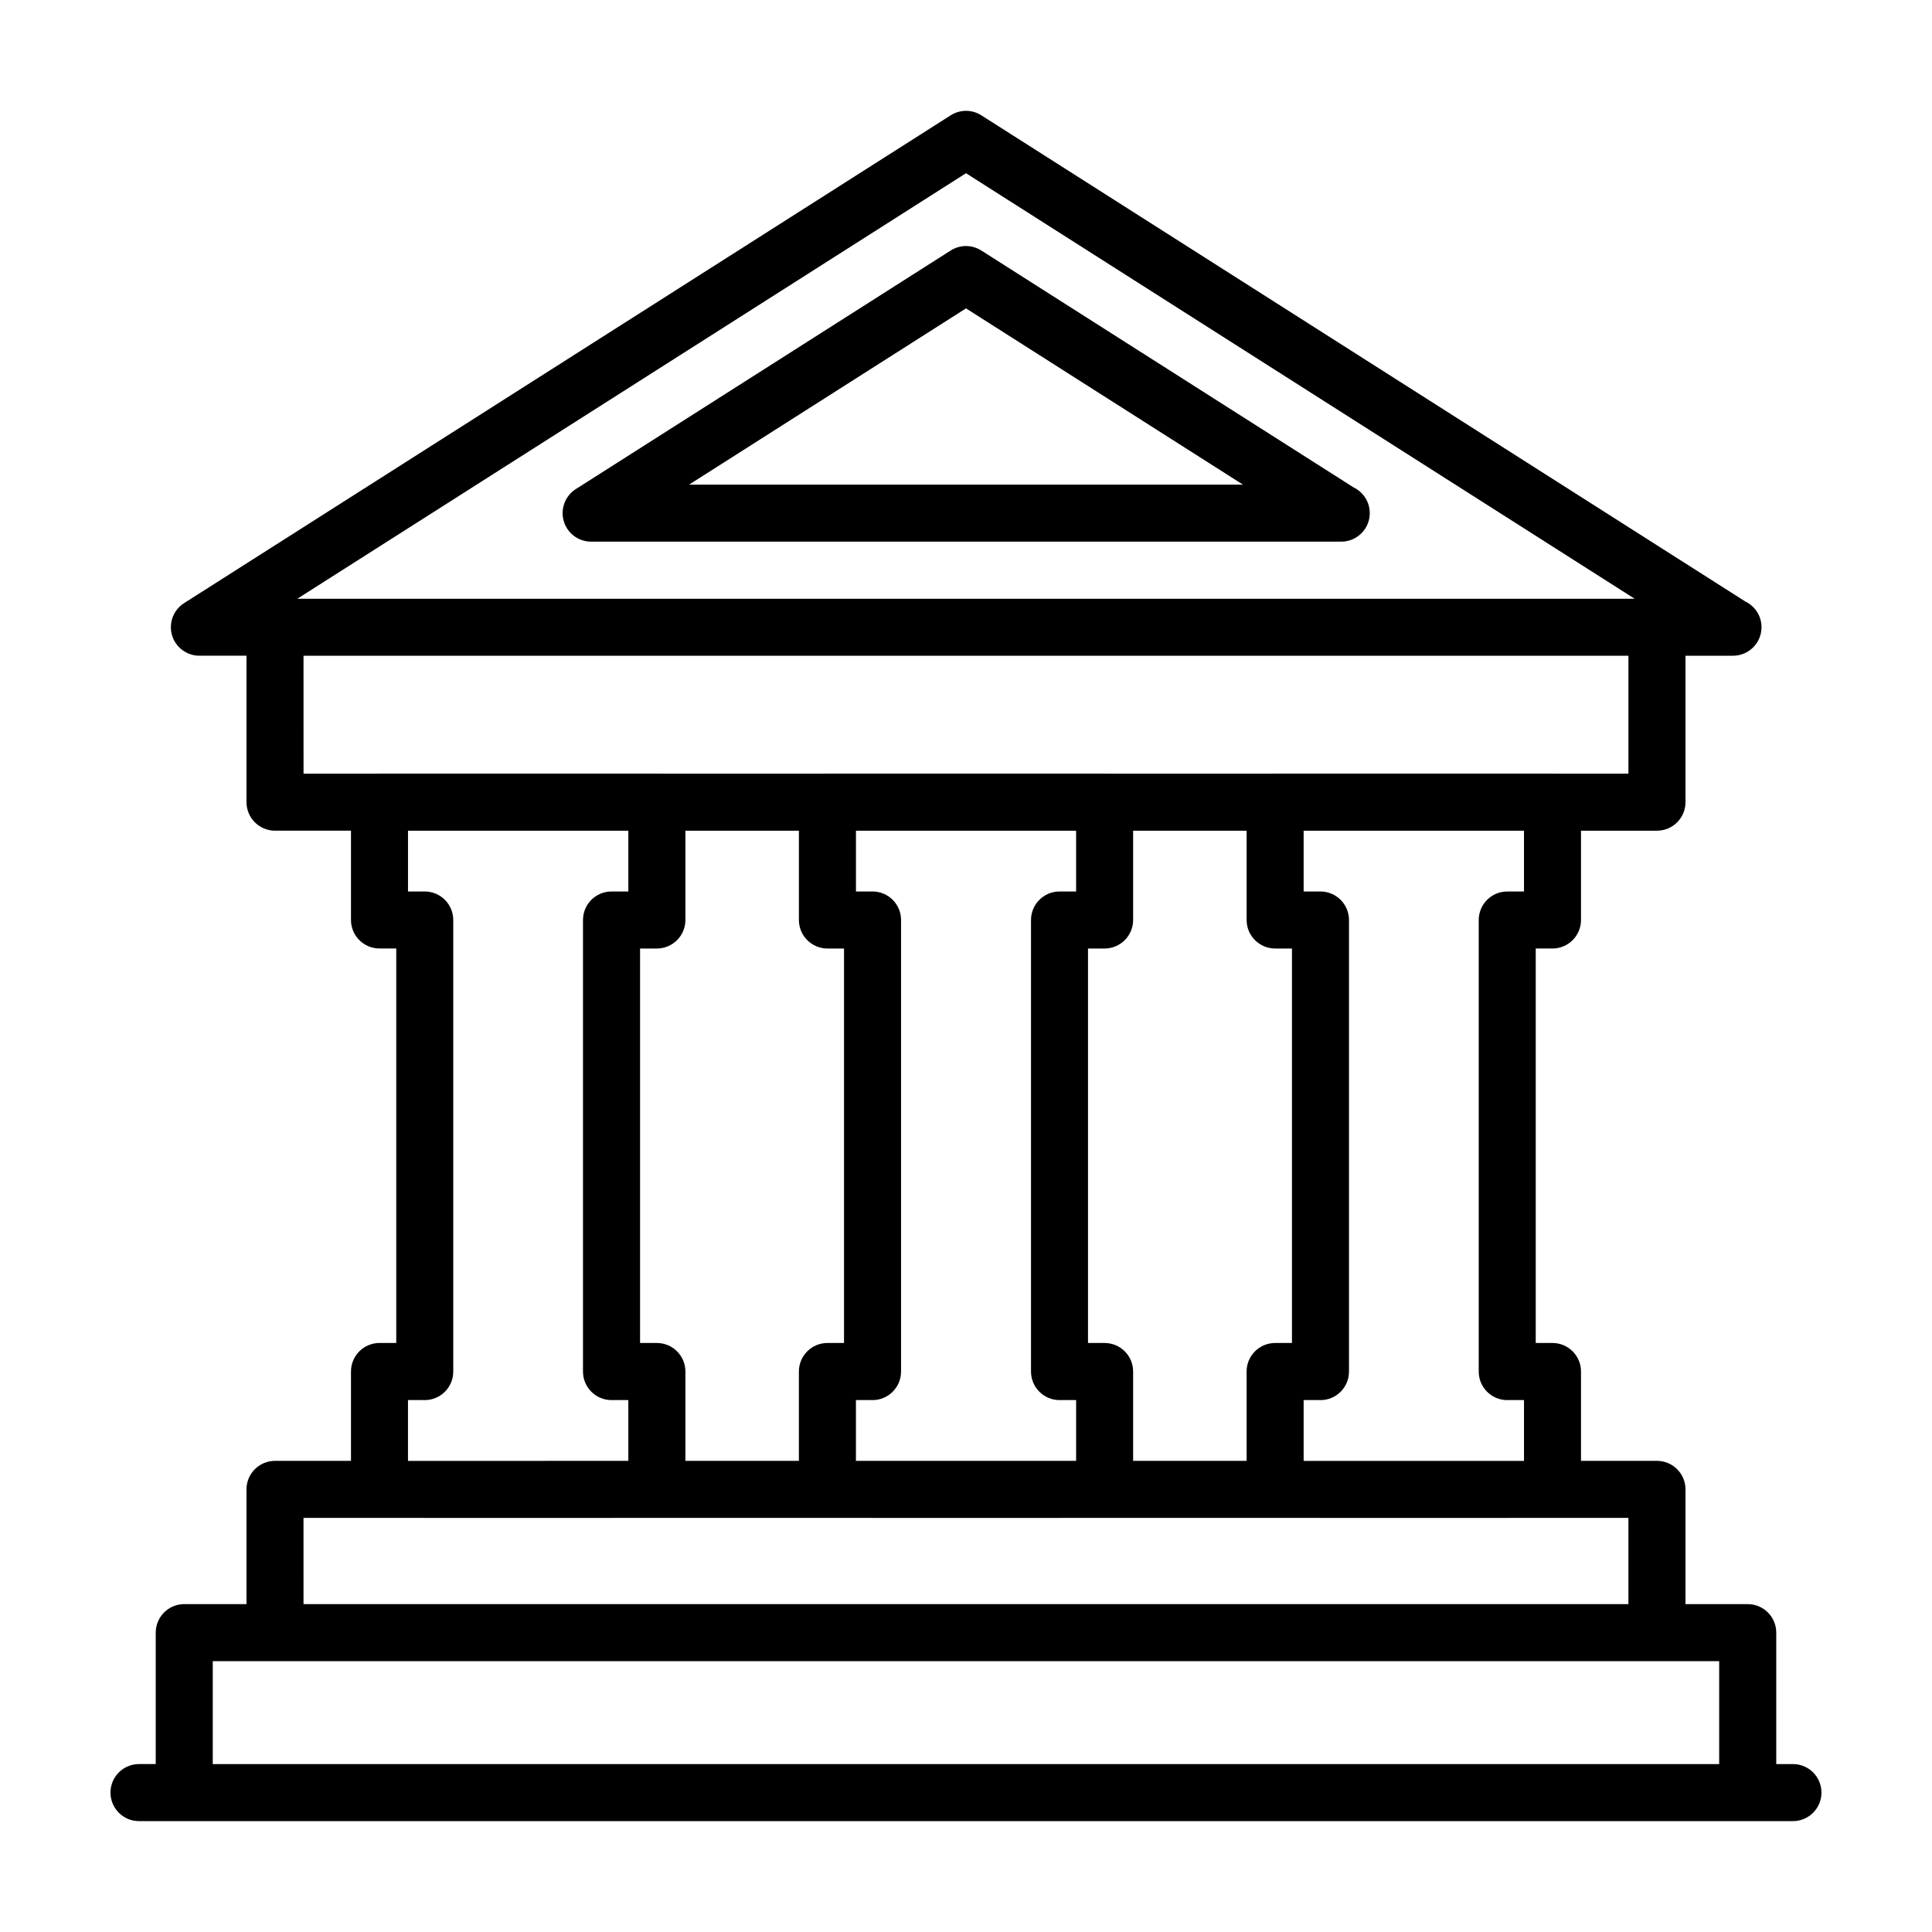
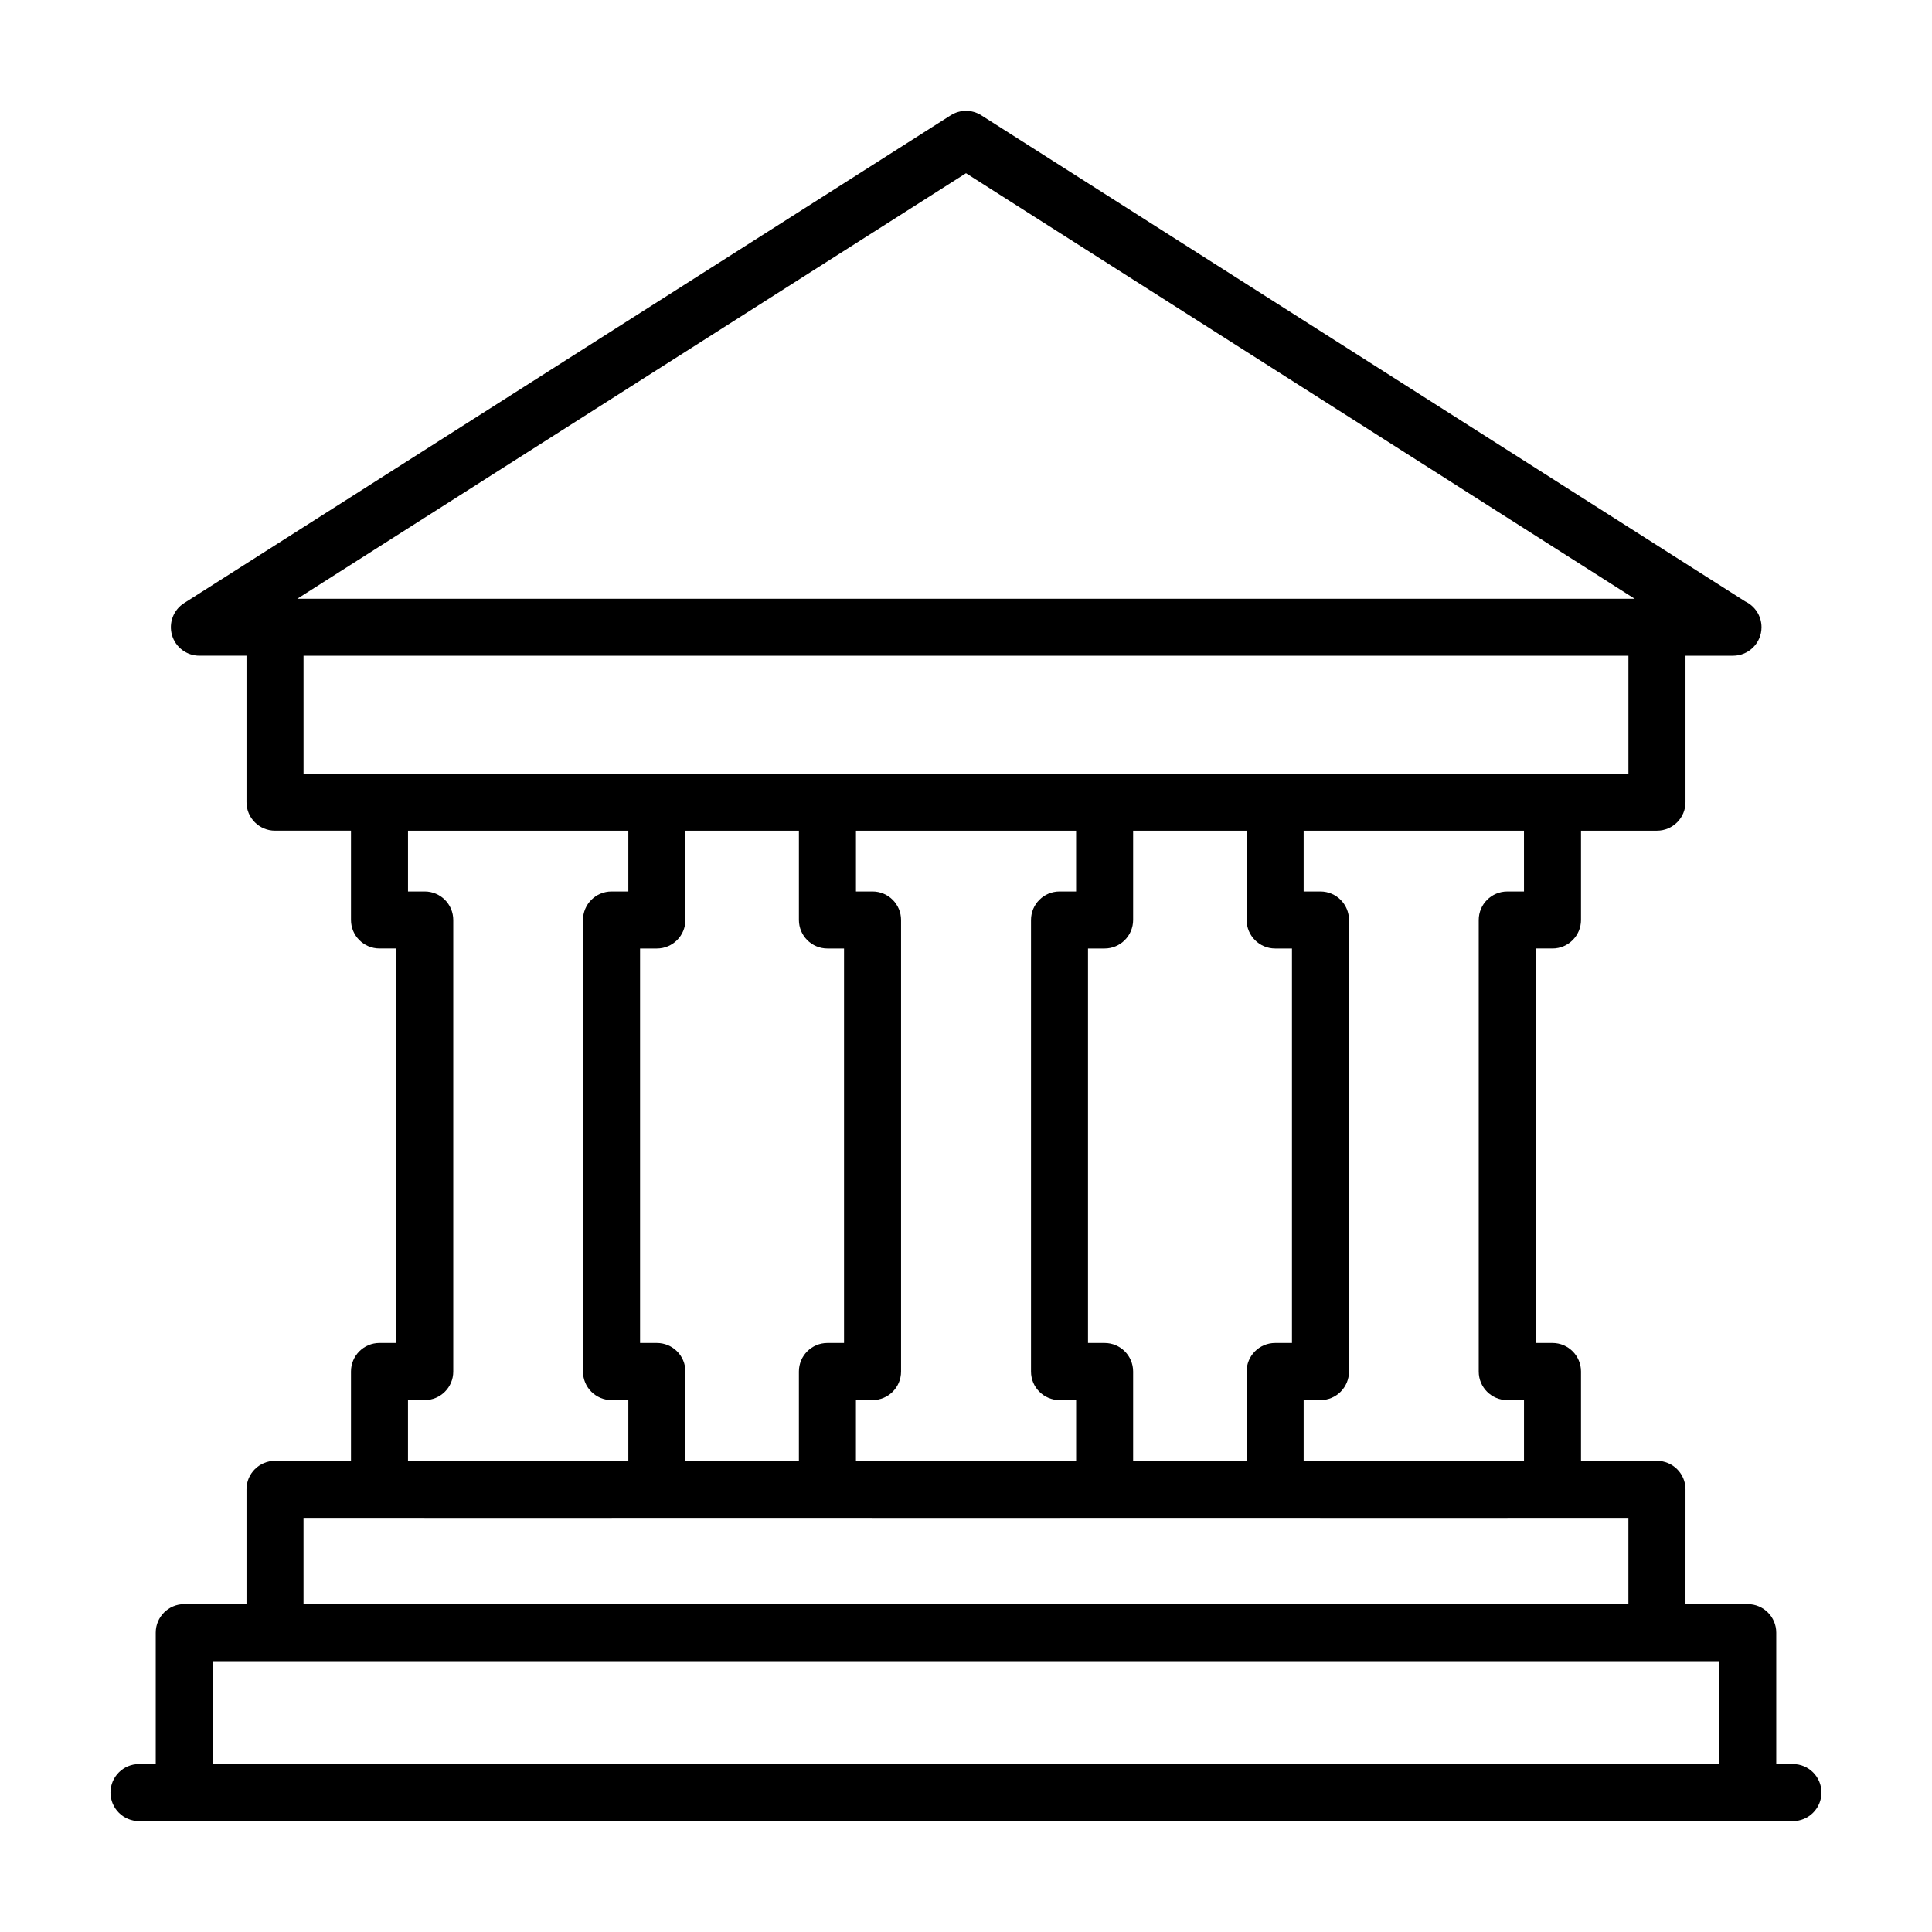
<svg xmlns="http://www.w3.org/2000/svg" fill="#000000" width="800px" height="800px" version="1.1" viewBox="144 144 512 512">
  <g>
    <path d="m619.16 611.5h-4.434v-34.832c0-4.172-3.387-7.559-7.559-7.559h-16.496l0.004-30.406c0-4.172-3.387-7.559-7.559-7.559h-20.133v-23.68c0-4.172-3.387-7.559-7.559-7.559h-4.438v-104.54h4.438c4.172 0 7.559-3.387 7.559-7.559v-23.664h20.133c4.172 0 7.559-3.387 7.559-7.559v-38.805h12.484c0.035 0.004 0.074 0 0.102 0 4.176 0 7.559-3.387 7.559-7.559 0-3.008-1.758-5.602-4.301-6.82l-202.46-128.84c-2.473-1.578-5.633-1.578-8.117 0l-203.16 129.28c-2.836 1.805-4.137 5.266-3.199 8.488 0.941 3.231 3.894 5.445 7.254 5.445h12.484v38.809c0 4.172 3.387 7.559 7.559 7.559h20.133v23.664c0 4.172 3.387 7.559 7.559 7.559h4.438v104.54h-4.438c-4.172 0-7.559 3.387-7.559 7.559v23.68h-20.133c-4.172 0-7.559 3.387-7.559 7.559v30.41l-16.492-0.004c-4.172 0-7.559 3.387-7.559 7.559v34.832h-4.434c-4.172 0-7.559 3.387-7.559 7.559 0 4.172 3.387 7.559 7.559 7.559h438.31c4.172 0 7.559-3.387 7.559-7.559 0-4.172-3.383-7.559-7.555-7.559zm-174.87-80.355v-23.68c0-4.172-3.387-7.559-7.559-7.559h-4.398v-104.54h4.398c4.172 0 7.559-3.387 7.559-7.559v-23.664h30.078v23.664c0 4.172 3.387 7.559 7.559 7.559h4.457v104.54h-4.461c-4.172 0-7.559 3.387-7.559 7.559v23.68zm-118.65 0v-23.68c0-4.172-3.387-7.559-7.559-7.559h-4.457v-104.54h4.457c4.172 0 7.559-3.387 7.559-7.559v-23.664h30.078v23.664c0 4.172 3.387 7.559 7.559 7.559h4.398v104.54h-4.402c-4.172 0-7.559 3.387-7.559 7.559v23.68zm45.191 0v-16.121h4.254c0.051 0 0.098 0.016 0.145 0.016 4.172 0 7.559-3.387 7.559-7.559v-119.67c0-4.172-3.387-7.559-7.559-7.559h-0.004-0.004-4.383v-16.105h58.34v16.105h-4.383-0.004-0.004c-4.172 0-7.559 3.387-7.559 7.559v119.67c0 4.172 3.387 7.559 7.559 7.559 0.051 0 0.098-0.016 0.145-0.016h4.254v16.121zm177.04-150.89h-4.434c-4.172 0-7.559 3.387-7.559 7.559v119.67c0 4.172 3.387 7.559 7.559 7.559 0.051 0 0.098-0.016 0.145-0.016h4.293v16.121h-58.395v-16.121h4.312c0.051 0 0.098 0.016 0.145 0.016 4.172 0 7.559-3.387 7.559-7.559v-119.67c0-4.172-3.387-7.559-7.559-7.559h-0.012-0.012-4.434v-16.105h58.391l0.004 16.109zm-147.87-190.35 177.2 112.77h-354.41zm175.55 127.88v31.25h-19.984c-0.051 0-0.098-0.016-0.145-0.016h-73.508c-0.051 0-0.098 0.016-0.145 0.016h-44.898c-0.051 0-0.098-0.016-0.145-0.016h-73.461c-0.051 0-0.098 0.016-0.145 0.016h-44.898c-0.051 0-0.098-0.016-0.145-0.016h-73.508c-0.051 0-0.098 0.016-0.145 0.016h-19.984l-0.004-31.25zm-323.43 197.24h4.293c0.051 0 0.098 0.016 0.145 0.016 4.172 0 7.559-3.387 7.559-7.559v-119.67c0-4.172-3.387-7.559-7.559-7.559h-4.434v-16.105h58.391v16.105h-4.434-0.012-0.012c-4.172 0-7.559 3.387-7.559 7.559v119.67c0 4.172 3.387 7.559 7.559 7.559 0.051 0 0.098-0.016 0.145-0.016h4.312v16.121l-58.395 0.004zm-27.688 31.234h32.031c0.035 0 0.066 0.012 0.098 0.012h49.496c0.035 0 0.066-0.012 0.098-0.012h68.965c0.035 0 0.066 0.012 0.098 0.012h49.543c0.035 0 0.066-0.012 0.098-0.012h68.965c0.035 0 0.066 0.012 0.098 0.012h49.496c0.035 0 0.066-0.012 0.098-0.012h32.031v22.852h-351.11zm-24.051 37.969h399.22v27.277l-399.22-0.004z" />
-     <path d="m502.7 273.16-98.641-62.773c-2.481-1.578-5.637-1.578-8.117 0l-99.344 63.223c-2.836 1.805-4.137 5.266-3.199 8.488 0.941 3.231 3.894 5.445 7.254 5.445h198.69c0.035 0.004 0.074 0.004 0.102 0 4.176 0 7.559-3.387 7.559-7.559-0.008-3.004-1.758-5.606-4.305-6.824zm-176.09-0.73 73.391-46.707 73.391 46.707z" />
  </g>
</svg>